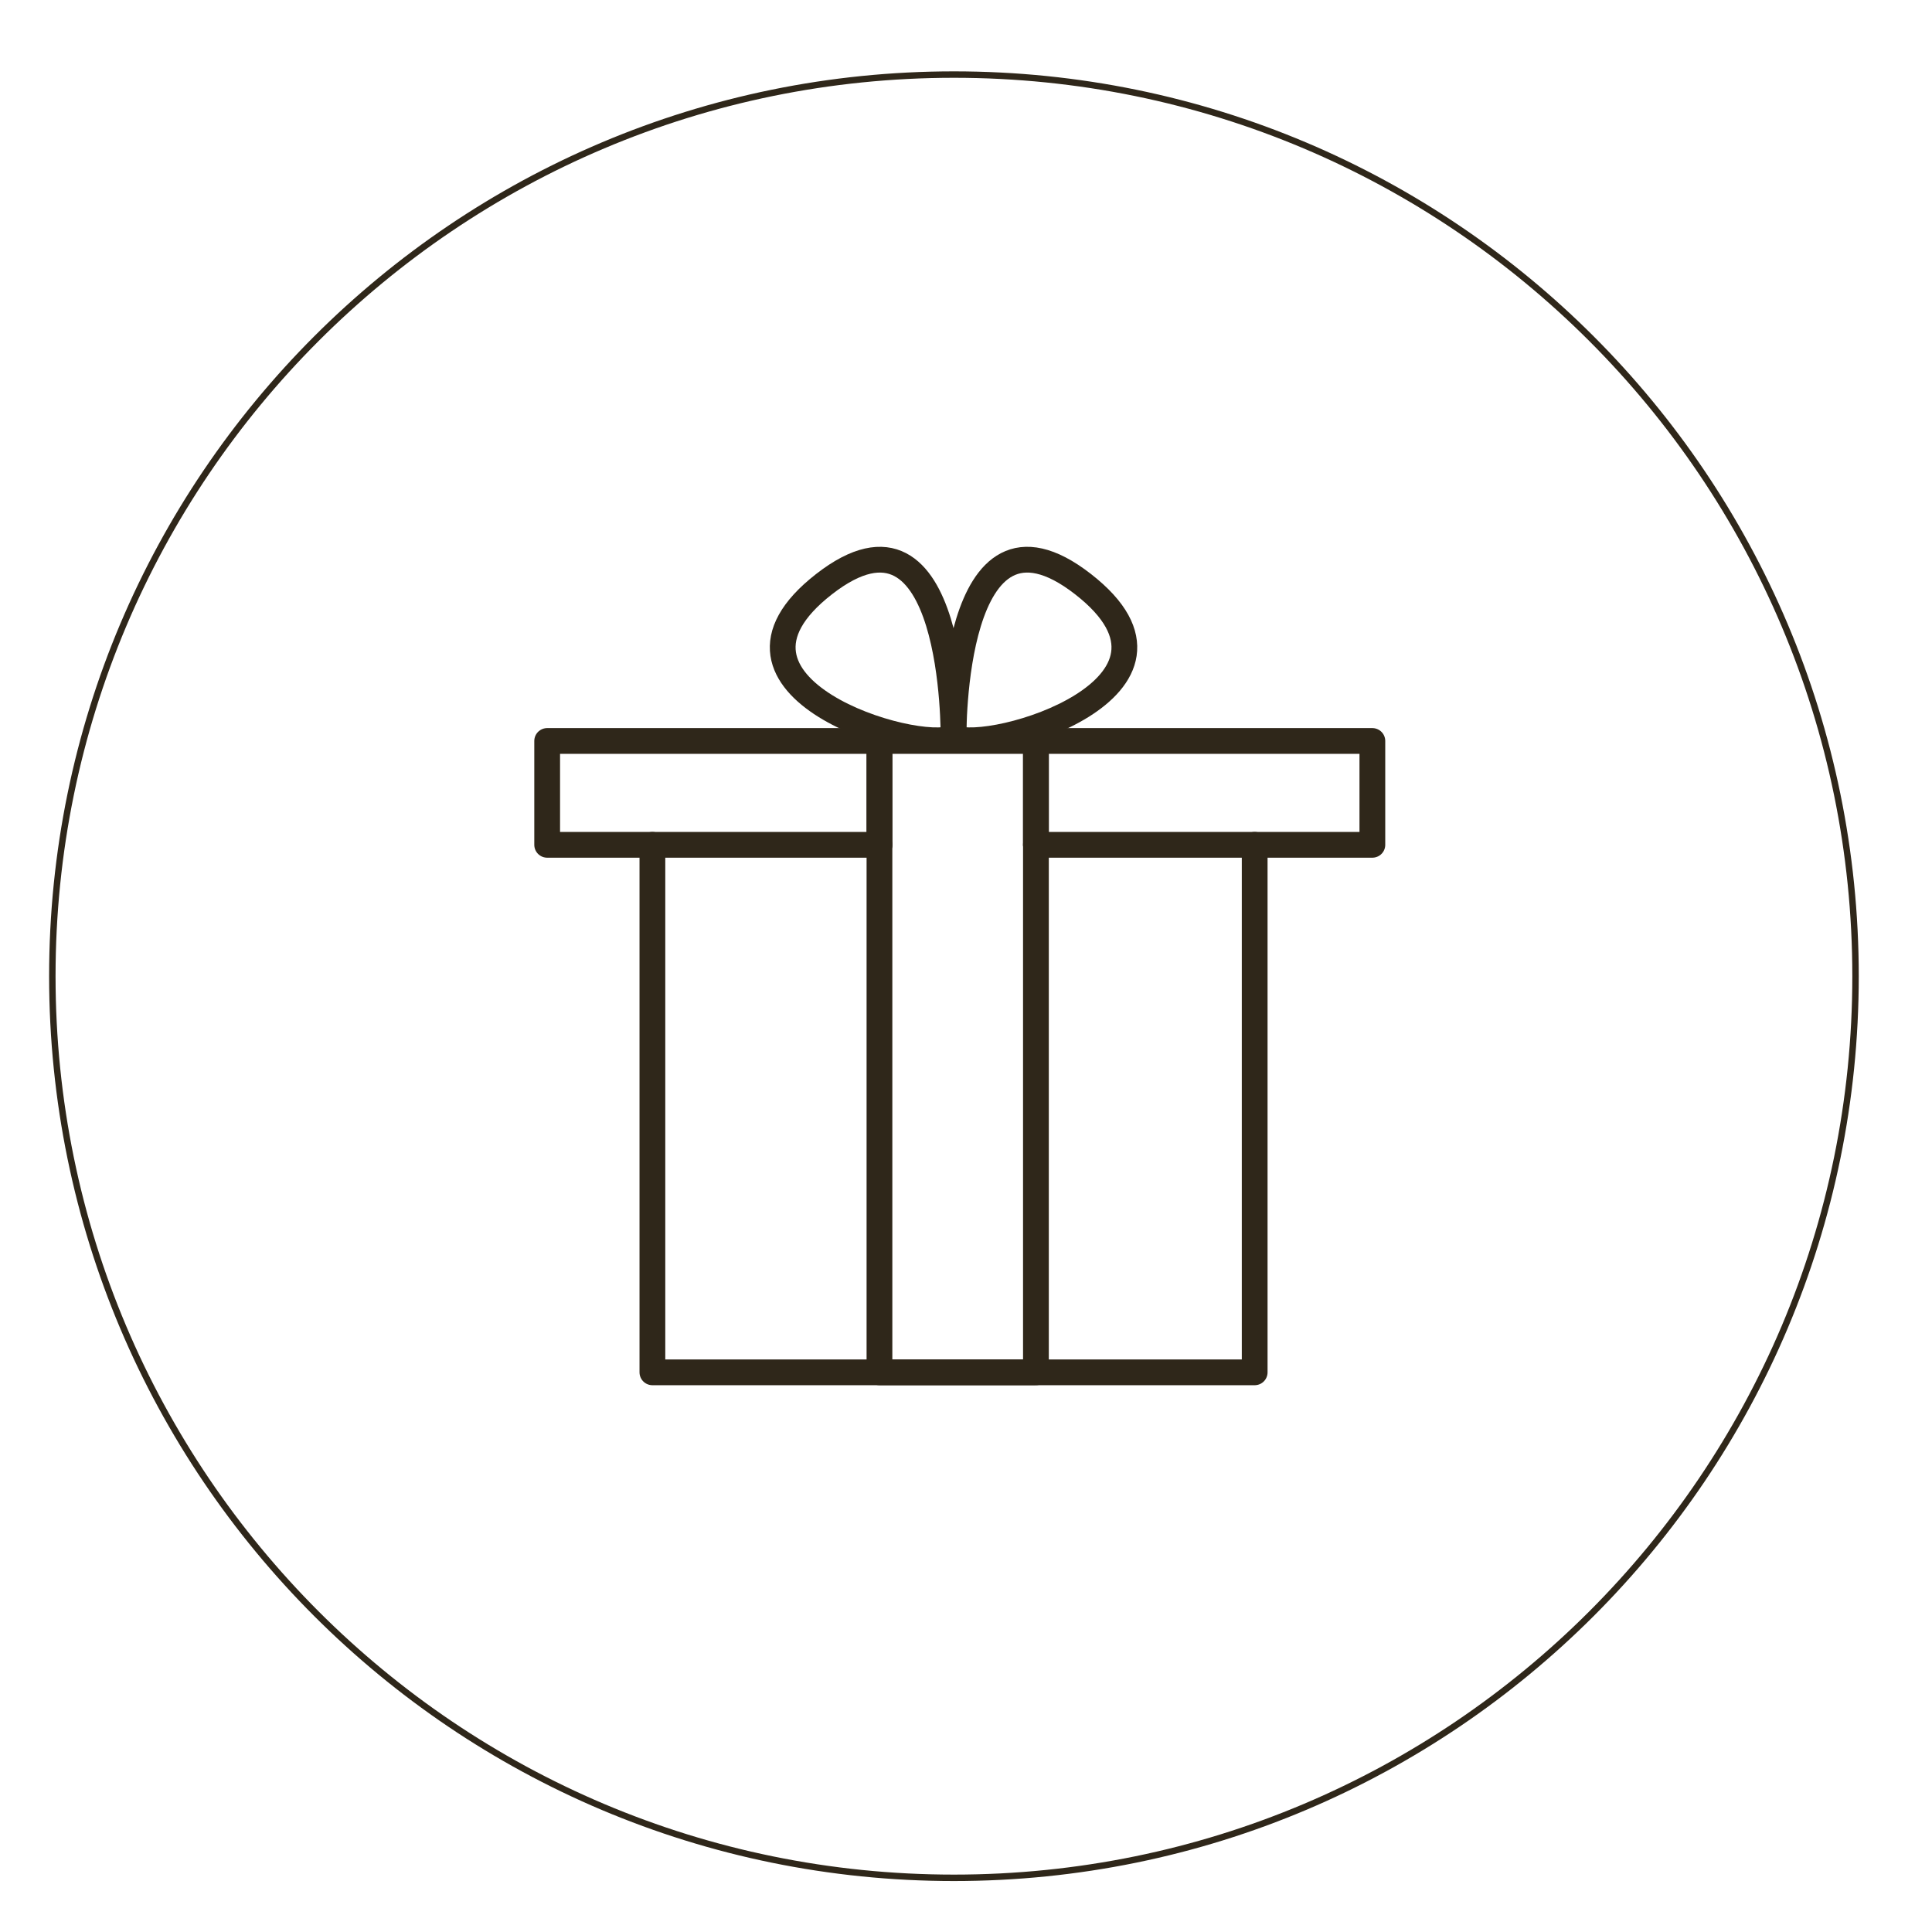
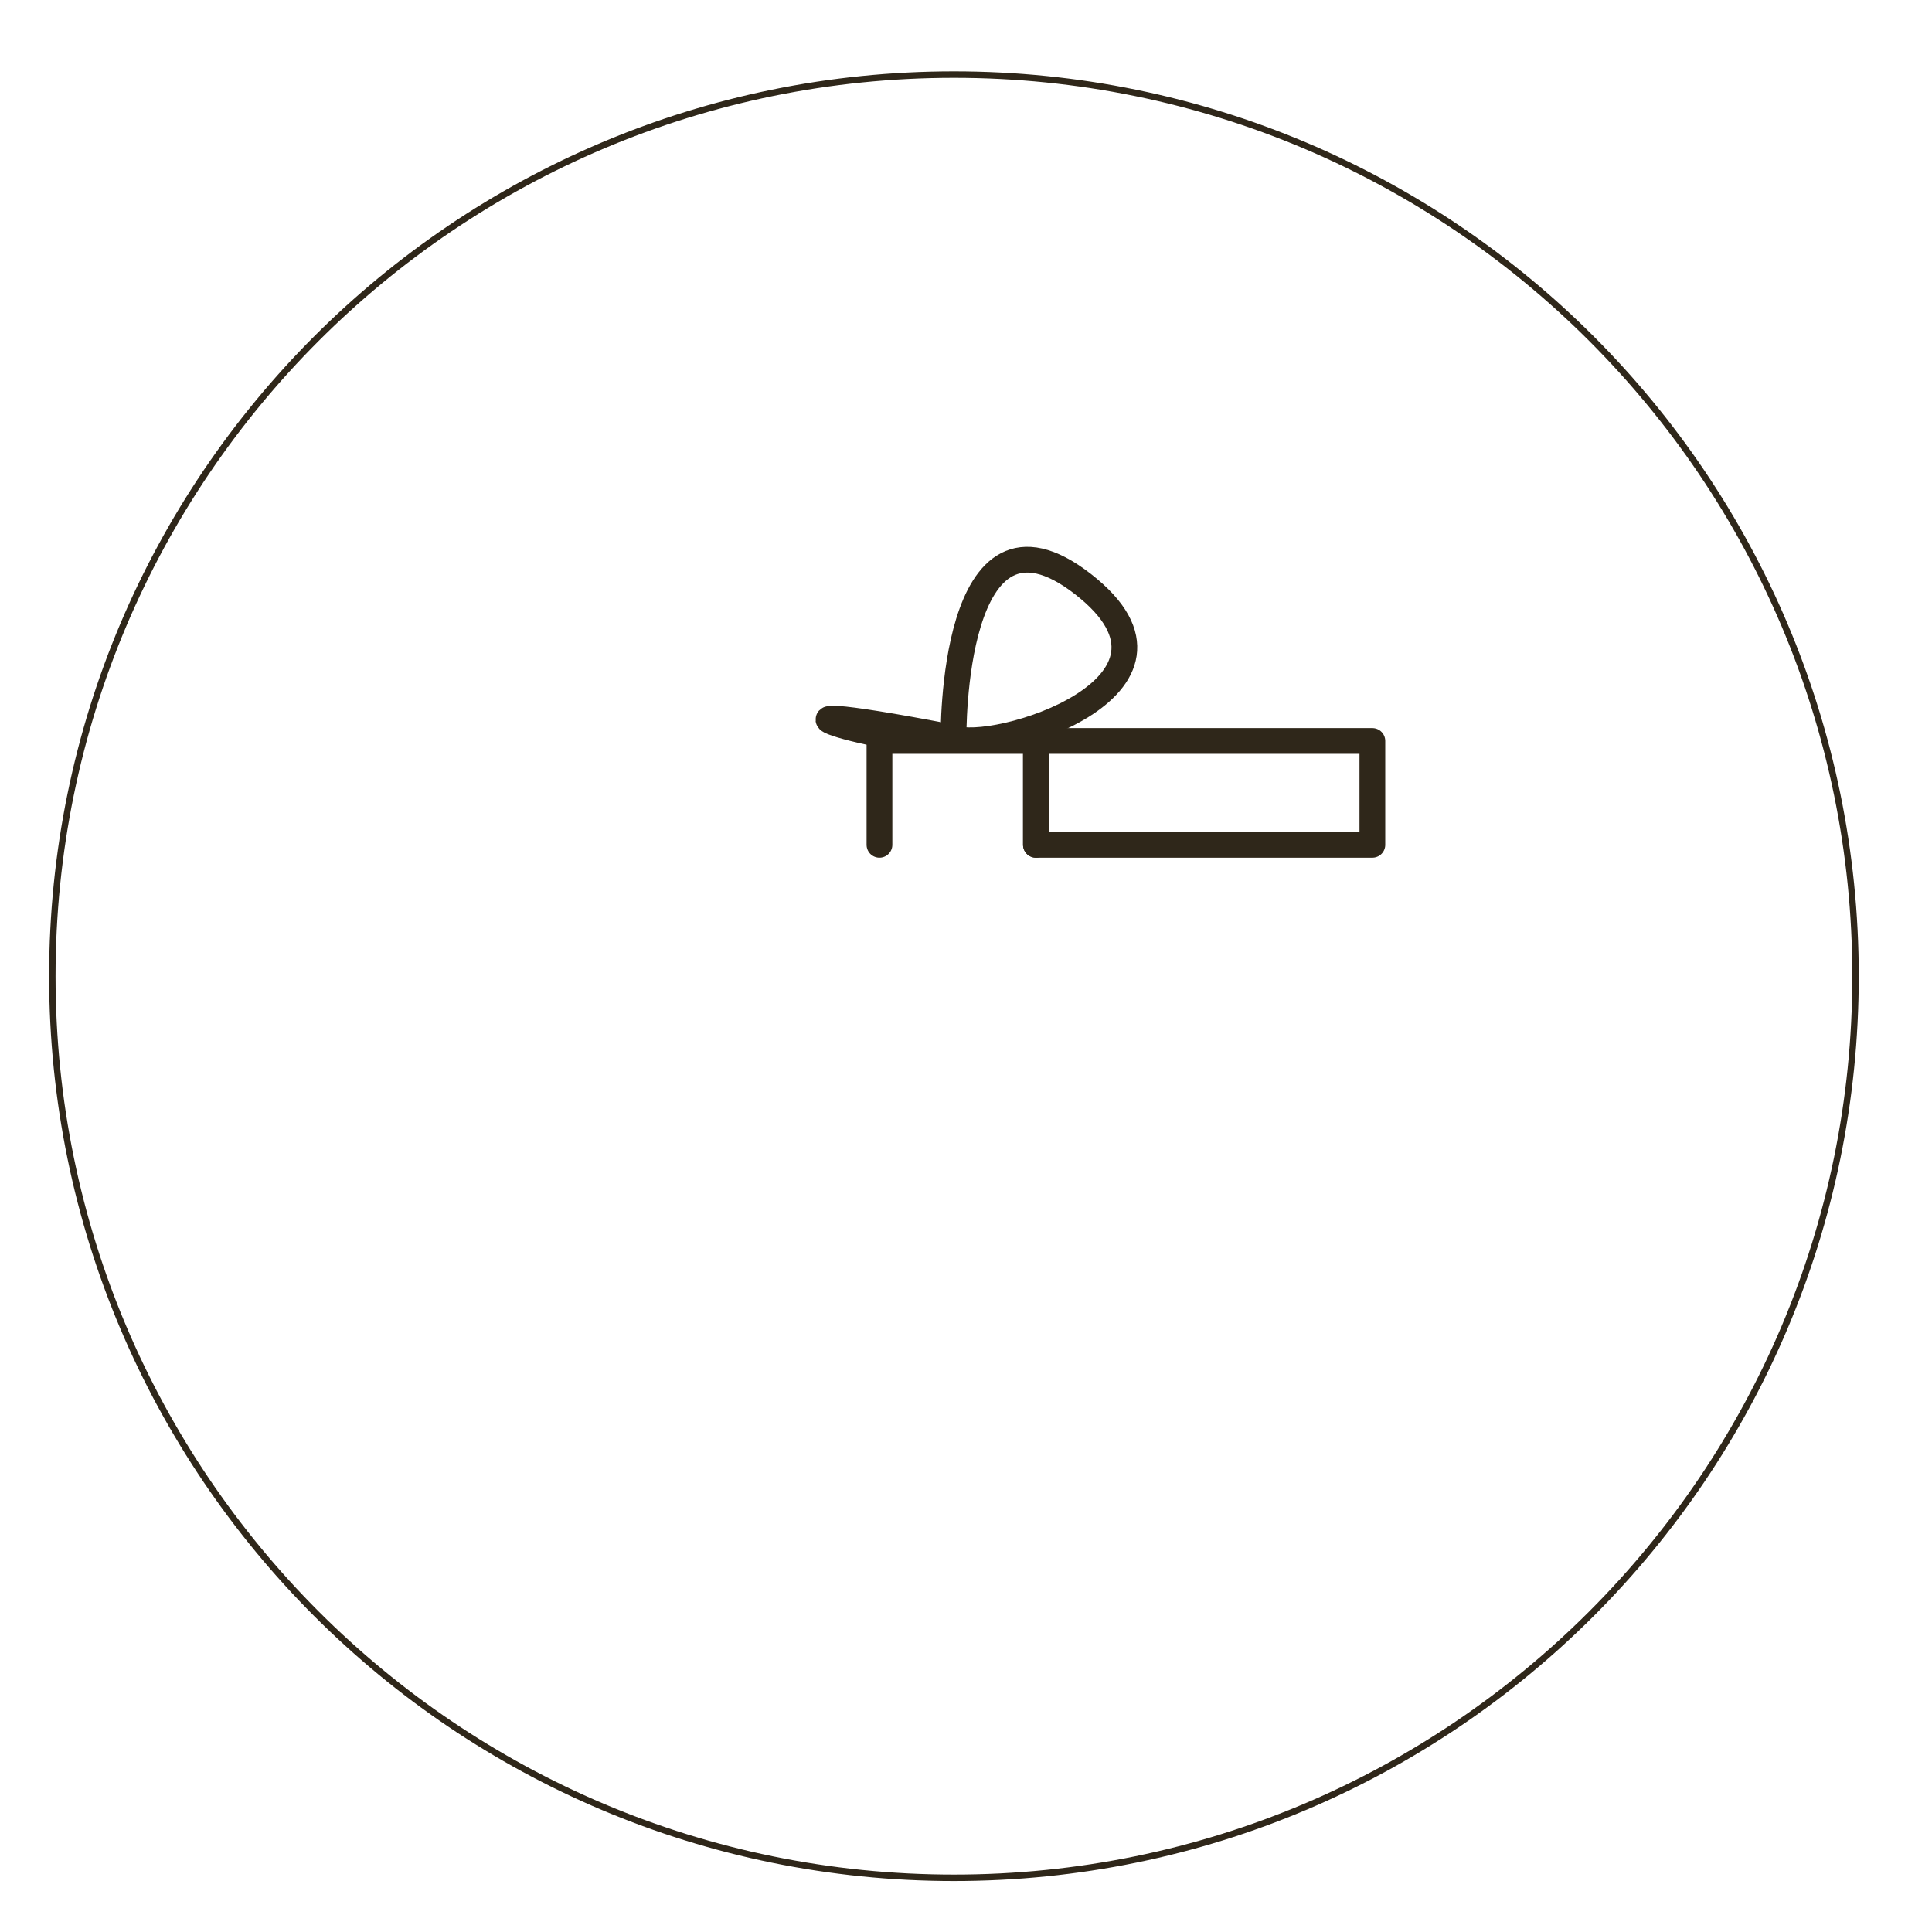
<svg xmlns="http://www.w3.org/2000/svg" version="1.1" id="Vrstva_1" x="0px" y="0px" width="150px" height="150px" viewBox="0 0 150 150" enable-background="new 0 0 150 150" xml:space="preserve">
  <path fill="none" stroke="#2F271A" stroke-width="0.5" d="M74.064,145.794c38.658,0,70-31.342,70-70  c0-38.662-31.342-70.004-70-70.004c-38.66,0-70.001,31.342-70.001,70.004C4.063,114.452,35.404,145.794,74.064,145.794z" />
  <g>
-     <polyline fill="none" stroke="#2F271A" stroke-width="2" stroke-linecap="round" stroke-linejoin="round" points="97.413,65.591    97.413,106.547 50.652,106.547 50.652,65.591  " />
    <g>
-       <polyline fill="none" stroke="#2F271A" stroke-width="2" stroke-linecap="round" stroke-linejoin="round" points="68.281,65.591     68.281,106.547 80.429,106.547 80.429,65.591   " />
-       <rect x="42.482" y="57.529" fill="none" stroke="#2F271A" stroke-width="2" stroke-linecap="round" stroke-linejoin="round" width="25.799" height="8.062" />
      <rect x="80.429" y="57.529" fill="none" stroke="#2F271A" stroke-width="2" stroke-linecap="round" stroke-linejoin="round" width="26.121" height="8.062" />
      <polyline fill="none" stroke="#2F271A" stroke-width="2" stroke-linecap="round" stroke-linejoin="round" points="80.429,65.591     80.429,57.529 68.281,57.529 68.281,65.591   " />
    </g>
-     <path fill="none" stroke="#2F271A" stroke-width="2" stroke-linecap="round" stroke-linejoin="round" d="M74.032,57.274   c0,0,0.233-19.93-10.052-11.922C53.694,53.36,71.159,58.595,74.032,57.274z" />
+     <path fill="none" stroke="#2F271A" stroke-width="2" stroke-linecap="round" stroke-linejoin="round" d="M74.032,57.274   C53.694,53.36,71.159,58.595,74.032,57.274z" />
    <path fill="none" stroke="#2F271A" stroke-width="2" stroke-linecap="round" stroke-linejoin="round" d="M74.032,57.273   c0,0-0.233-19.93,10.053-11.922C94.371,53.359,76.905,58.595,74.032,57.273z" />
  </g>
</svg>